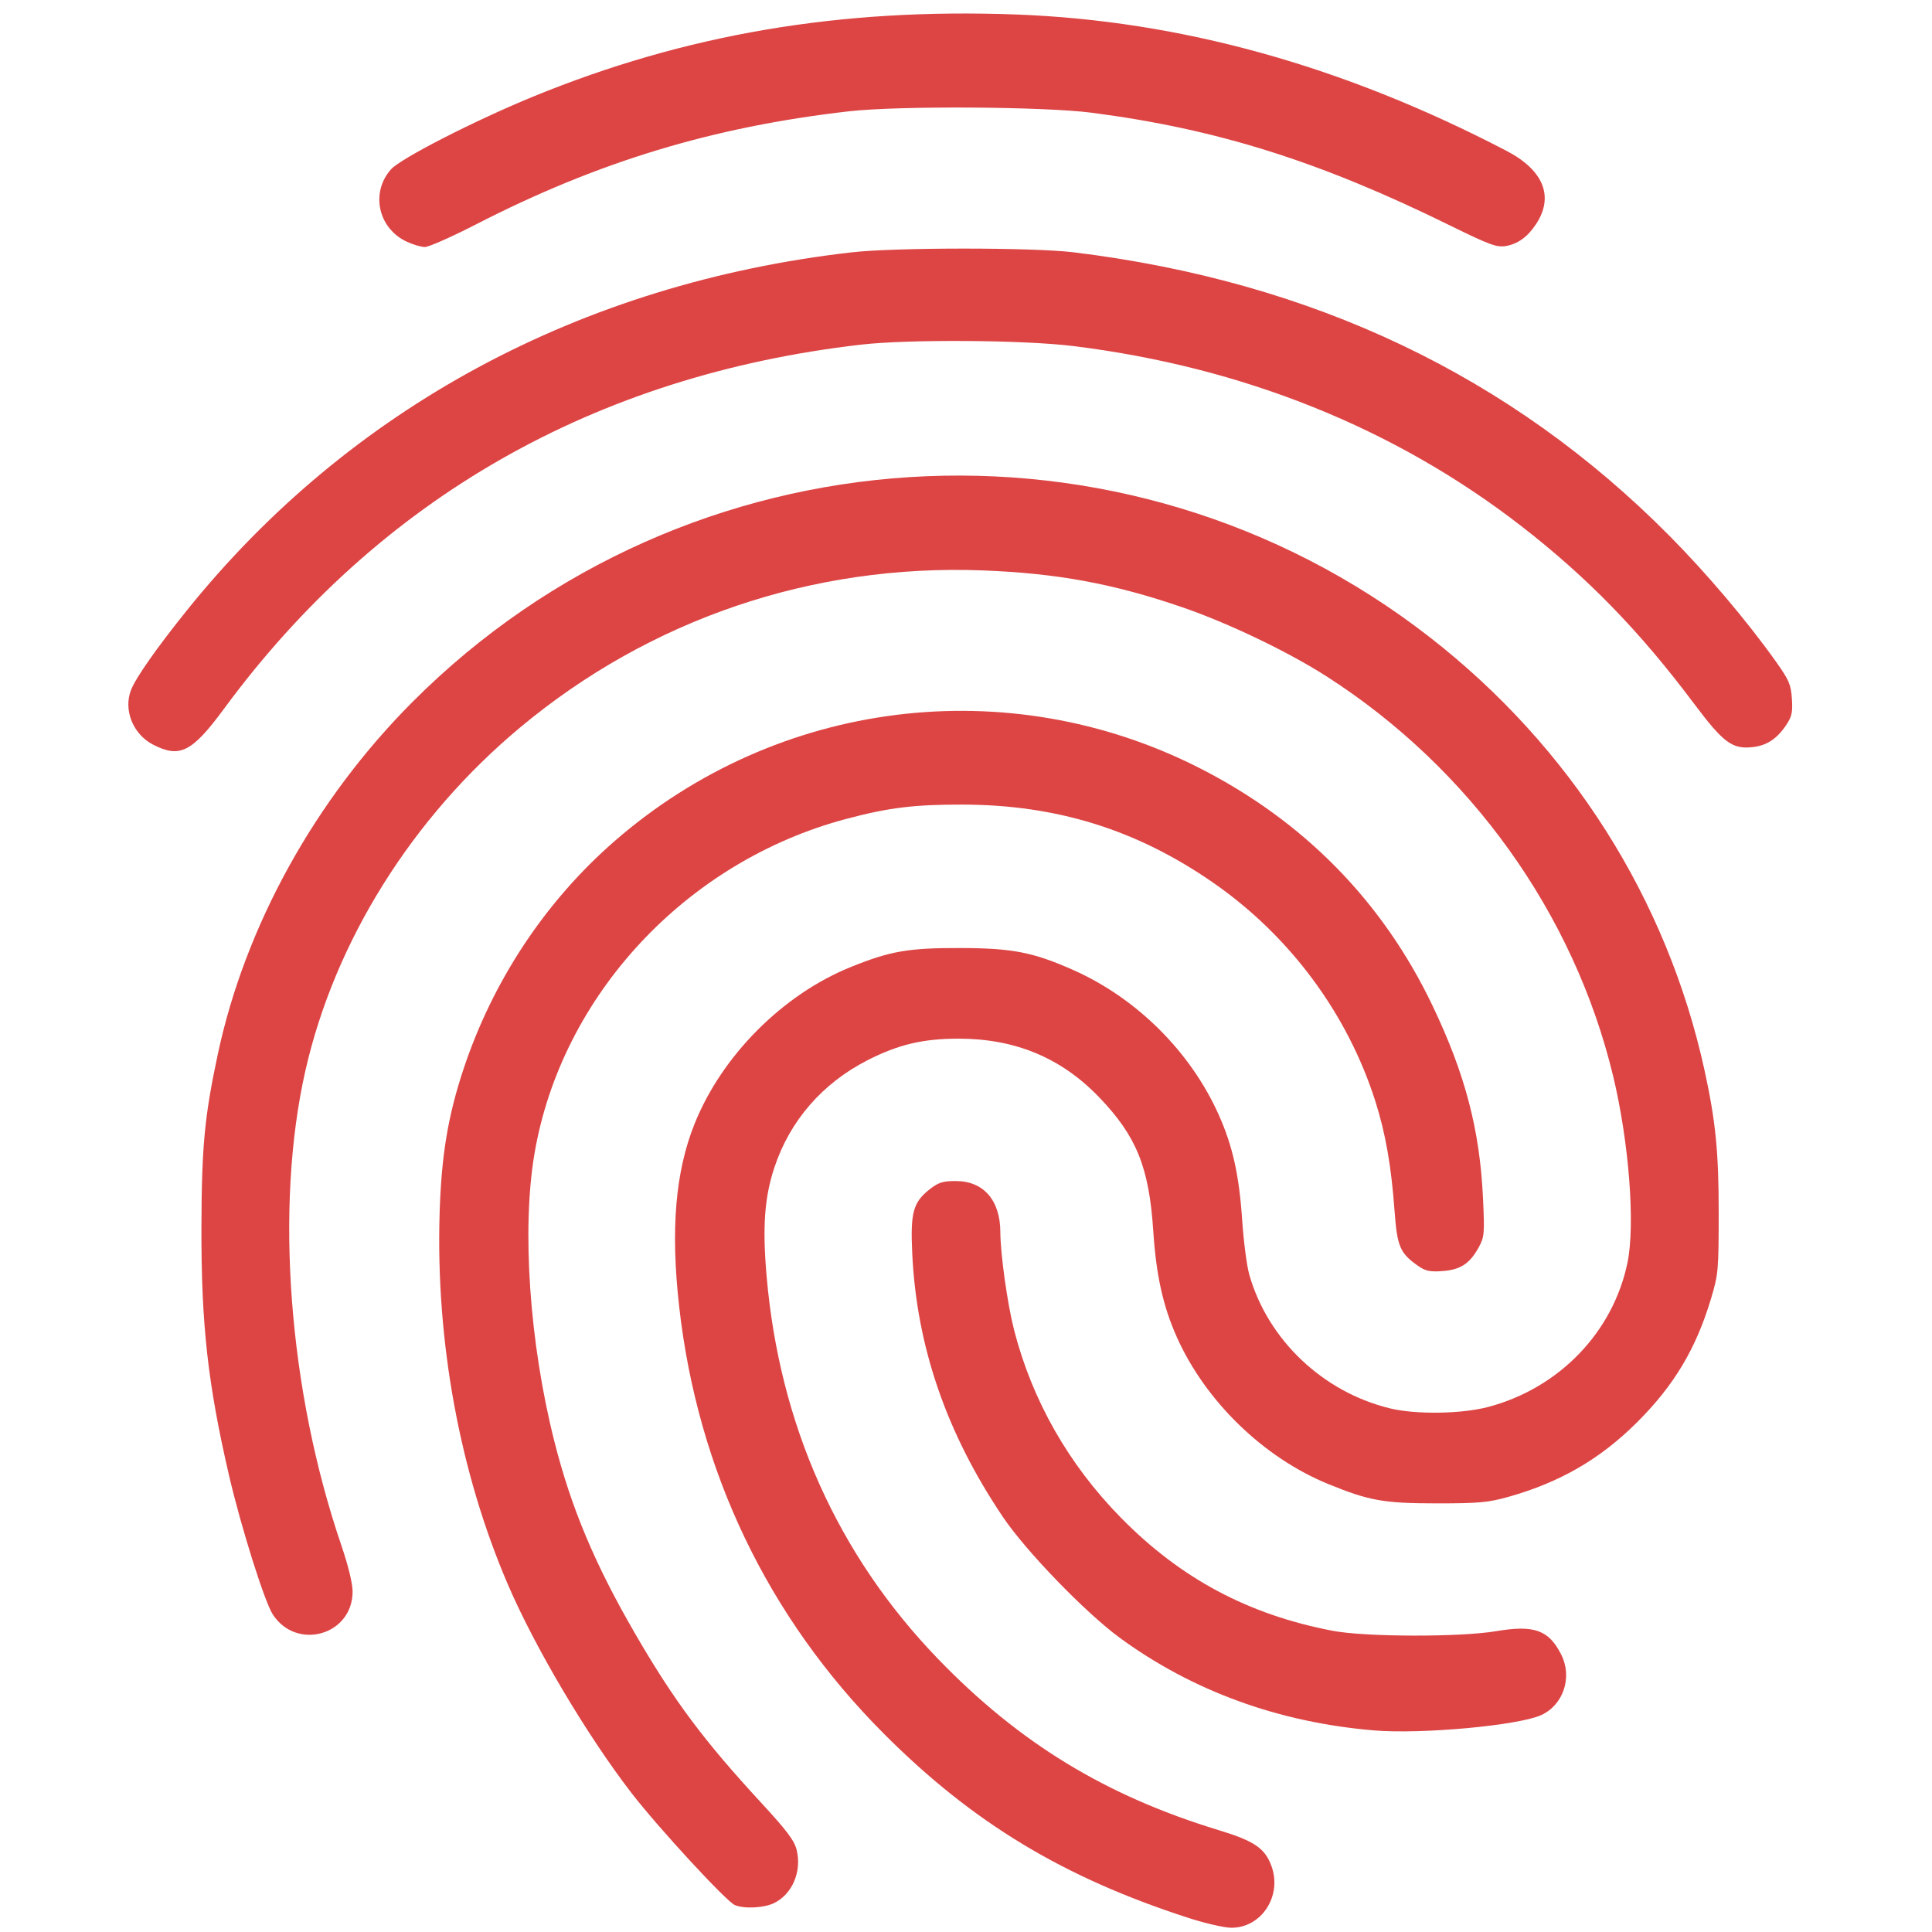
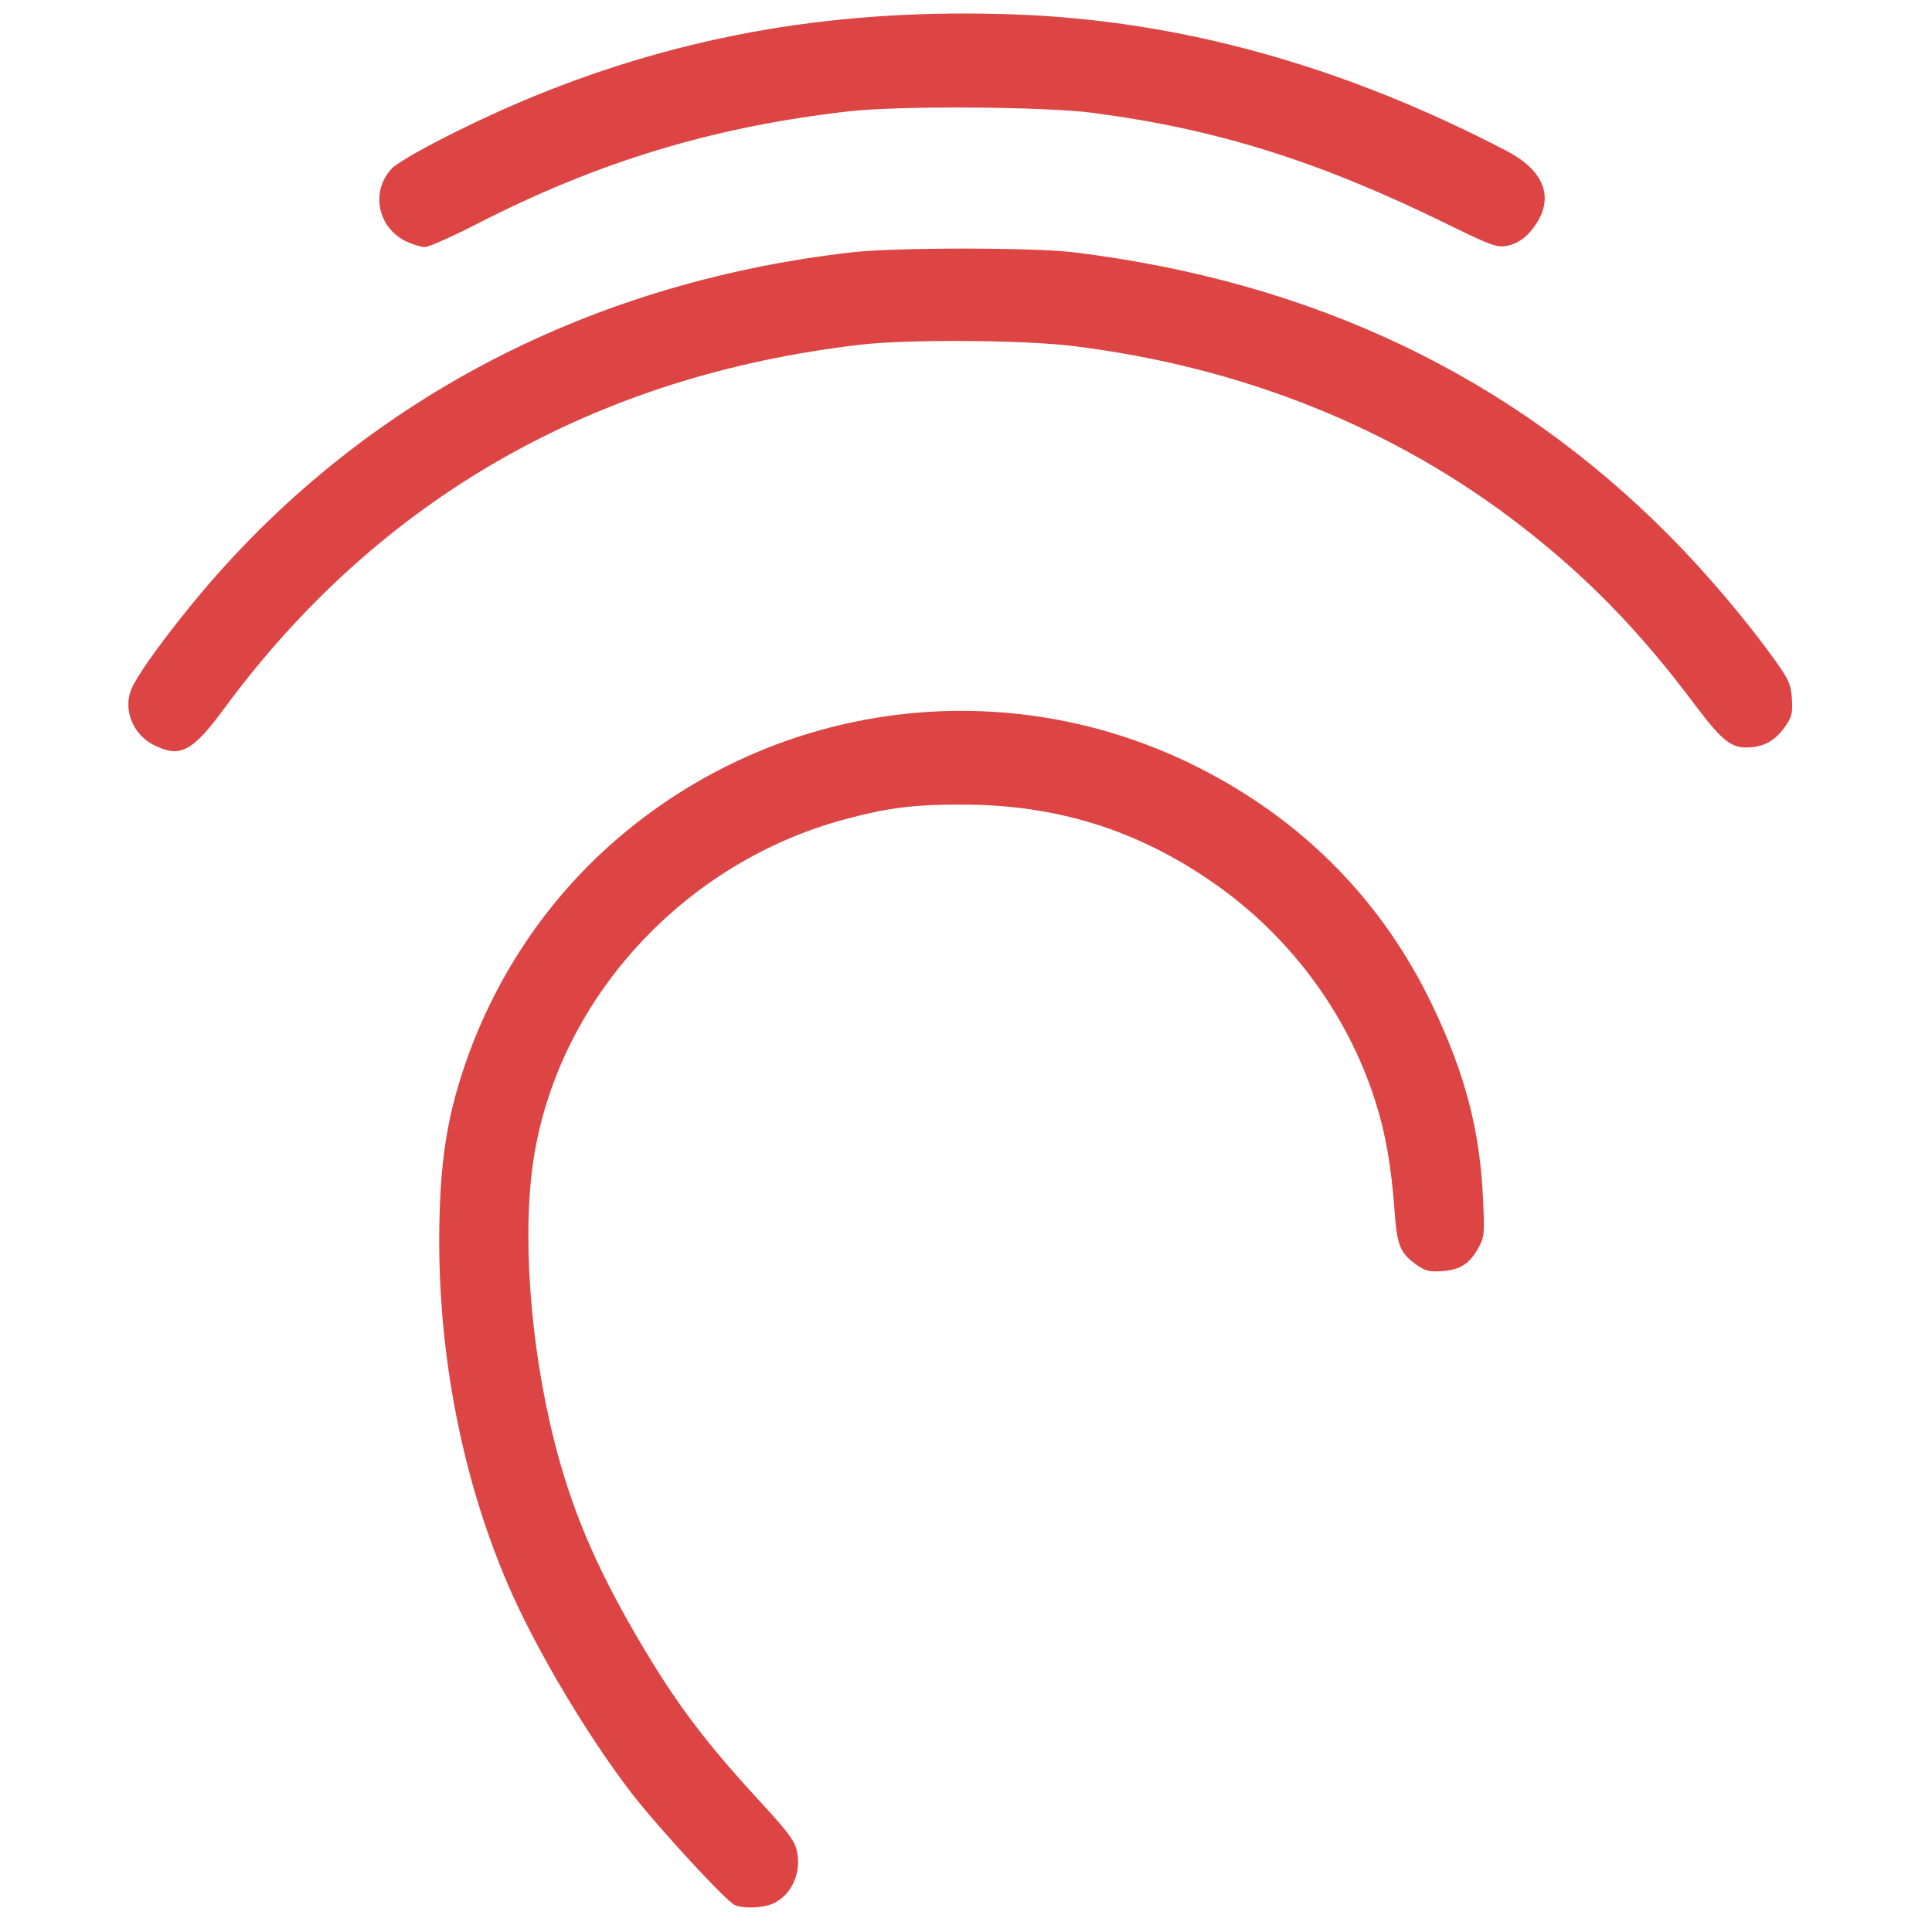
<svg xmlns="http://www.w3.org/2000/svg" width="128" height="128" viewBox="0 0 371.2 371.2">
-   <path d="M228.504 368.547c-24.14-7.773-41.597-18.315-58.679-35.436-22.285-22.337-35.762-50.445-39.33-82.03-1.678-14.854-.74-25.973 2.972-35.205 5.25-13.056 16.883-24.748 29.881-30.032 7.643-3.107 11.149-3.722 21.096-3.698 10.017.024 13.95.78 21.604 4.152 12.294 5.417 22.69 15.742 28.133 27.94 2.655 5.95 3.911 11.598 4.48 20.143.274 4.106.888 8.834 1.364 10.507 3.564 12.522 14.107 22.549 27.022 25.701 4.962 1.212 13.77 1.086 18.886-.268 13.629-3.61 23.999-14.361 26.765-27.75 1.51-7.313.278-23.237-2.776-35.882-7.55-31.253-27.459-59.024-54.979-76.692-7.405-4.754-18.932-10.282-27.774-13.319-13.215-4.54-24.109-6.547-38.453-7.085-32.663-1.228-63.894 9.396-88.832 30.218-20.716 17.297-35.558 41.026-41.204 65.88-5.93 26.1-3.258 61.451 6.89 91.177 1.326 3.883 2.173 7.35 2.176 8.904.015 8.379-10.742 11.47-15.339 4.409-1.58-2.427-6.128-16.884-8.412-26.733-4.07-17.56-5.347-29.06-5.294-47.684.043-15.45.592-21.25 3.141-33.198 5.262-24.662 18.697-48.962 37.458-67.75 52.726-52.802 136.646-58.123 195.4-12.39 27.035 21.044 45.574 50.26 52.794 83.2 2.132 9.728 2.73 15.743 2.722 27.373-.007 11.071-.074 11.839-1.462 16.472-2.906 9.71-7.138 16.769-14.333 23.91-7.031 6.98-14.686 11.408-24.536 14.195-3.904 1.105-5.745 1.274-13.849 1.271-10.173-.003-12.967-.5-20.828-3.71-12.442-5.078-23.602-15.91-29.11-28.25-2.646-5.932-3.965-11.878-4.52-20.387-.8-12.228-3.227-18.222-10.396-25.676-7.292-7.583-16.114-11.262-27.005-11.262-6.848 0-11.591 1.126-17.522 4.156-8.643 4.418-14.87 11.585-17.854 20.546-1.92 5.77-2.332 11.45-1.513 20.9 2.482 28.652 13.656 53.6 32.958 73.585 15.597 16.15 32.177 26.267 53.877 32.874 6.854 2.087 8.899 3.47 10.152 6.87 2.13 5.773-1.908 11.96-7.76 11.889-1.321-.016-4.926-.842-8.01-1.835z" fill="#dd4545" />
-   <path d="M264.02 332.47c-18.322-1.527-34.893-7.559-48.867-17.787-6.596-4.828-18.025-16.642-22.452-23.21-10.88-16.14-16.608-32.803-17.436-50.732-.359-7.774.176-9.733 3.34-12.231 1.673-1.322 2.532-1.594 5.038-1.594 5.318 0 8.533 3.683 8.555 9.798.015 4.241 1.366 13.863 2.644 18.833 3.485 13.55 10.483 25.842 20.535 36.068 11.476 11.675 24.429 18.594 40.632 21.706 6.295 1.209 24.56 1.25 31.51.072 7.258-1.231 10.07-.21 12.45 4.521 2.181 4.339.412 9.664-3.857 11.611-4.385 2-22.973 3.706-32.092 2.946z" fill="#dd4545" />
  <path d="M141.183 366.024c-1.636-.687-14.753-14.91-19.852-21.526-8.555-11.099-18.504-27.877-23.73-40.018-9.256-21.508-13.891-46.698-13.136-71.392.337-11.034 1.59-18.615 4.556-27.582 5.638-17.044 15.769-32.338 29.101-43.935 31.242-27.174 75.45-32.708 112.252-14.052 20.084 10.18 35.278 25.653 44.844 45.665 6.303 13.184 9.109 23.897 9.72 37.106.314 6.807.263 7.375-.848 9.4-1.706 3.108-3.504 4.278-6.961 4.528-2.443.178-3.281-.012-4.782-1.078-3.377-2.4-3.908-3.668-4.41-10.526-.626-8.535-1.71-14.758-3.637-20.862-5.34-16.919-16.455-31.93-31.228-42.172-14.657-10.162-30.017-14.95-48.094-14.992-9.317-.022-14.25.585-22.43 2.763-30.718 8.175-54.663 33.886-59.85 64.262-2.48 14.521-.97 36.421 3.817 55.333 3.247 12.827 7.79 23.63 15.59 37.065 7.417 12.778 13.105 20.396 24.206 32.424 4.856 5.261 6.316 7.204 6.753 8.988 1.018 4.15-.828 8.498-4.34 10.223-1.923.946-5.736 1.137-7.541.378z" fill="#dd4545" />
  <path d="M29.445 143.087c-3.91-2.003-5.801-6.73-4.24-10.6.965-2.392 4.974-8.094 10.679-15.19 31.275-38.905 75.757-62.87 127.731-68.814 8.387-.96 34.892-.96 42.726-.001 45.906 5.62 84.017 23.77 114.462 54.514 7.161 7.231 14.868 16.333 20.36 24.045 2.558 3.592 2.934 4.458 3.118 7.188.173 2.57-.005 3.428-1.039 4.988-1.797 2.712-3.726 4.004-6.453 4.322-3.952.462-5.646-.79-11.323-8.365-10.43-13.919-20.455-24.224-33.136-34.062-24.318-18.865-53.652-30.644-86.256-34.638-9.463-1.16-31.547-1.302-40.59-.263-51.206 5.886-92.723 29.603-122.422 69.937-6.158 8.363-8.506 9.56-13.617 6.94zm48.678-96.663c-5.491-2.582-6.969-9.435-2.996-13.893 1.87-2.098 16.14-9.397 27.338-13.984 29.24-11.977 58.871-17.016 92.698-15.766 31.647 1.17 62.947 9.866 94.27 26.191 7.13 3.716 9.184 8.775 5.711 14.06-1.64 2.494-3.515 3.85-5.873 4.246-1.686.284-3.185-.272-10.669-3.955-25.082-12.34-44.727-18.526-68.79-21.658-9.234-1.201-37.209-1.368-46.73-.278-26.11 2.989-48.151 9.671-71.568 21.696-4.702 2.415-9.148 4.384-9.88 4.378-.733-.007-2.313-.473-3.511-1.037z" fill="#dd4545" />
</svg>